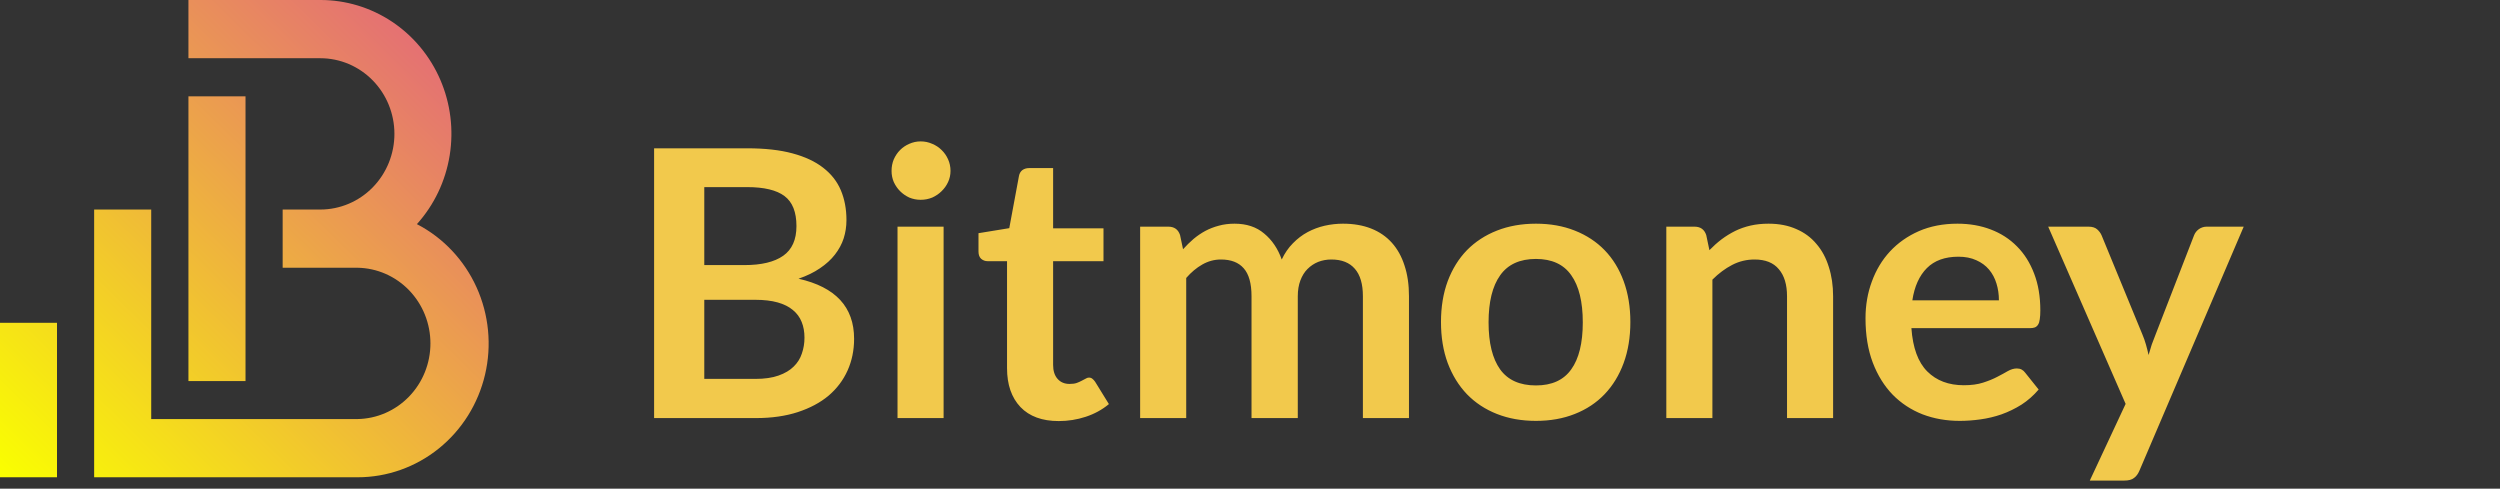
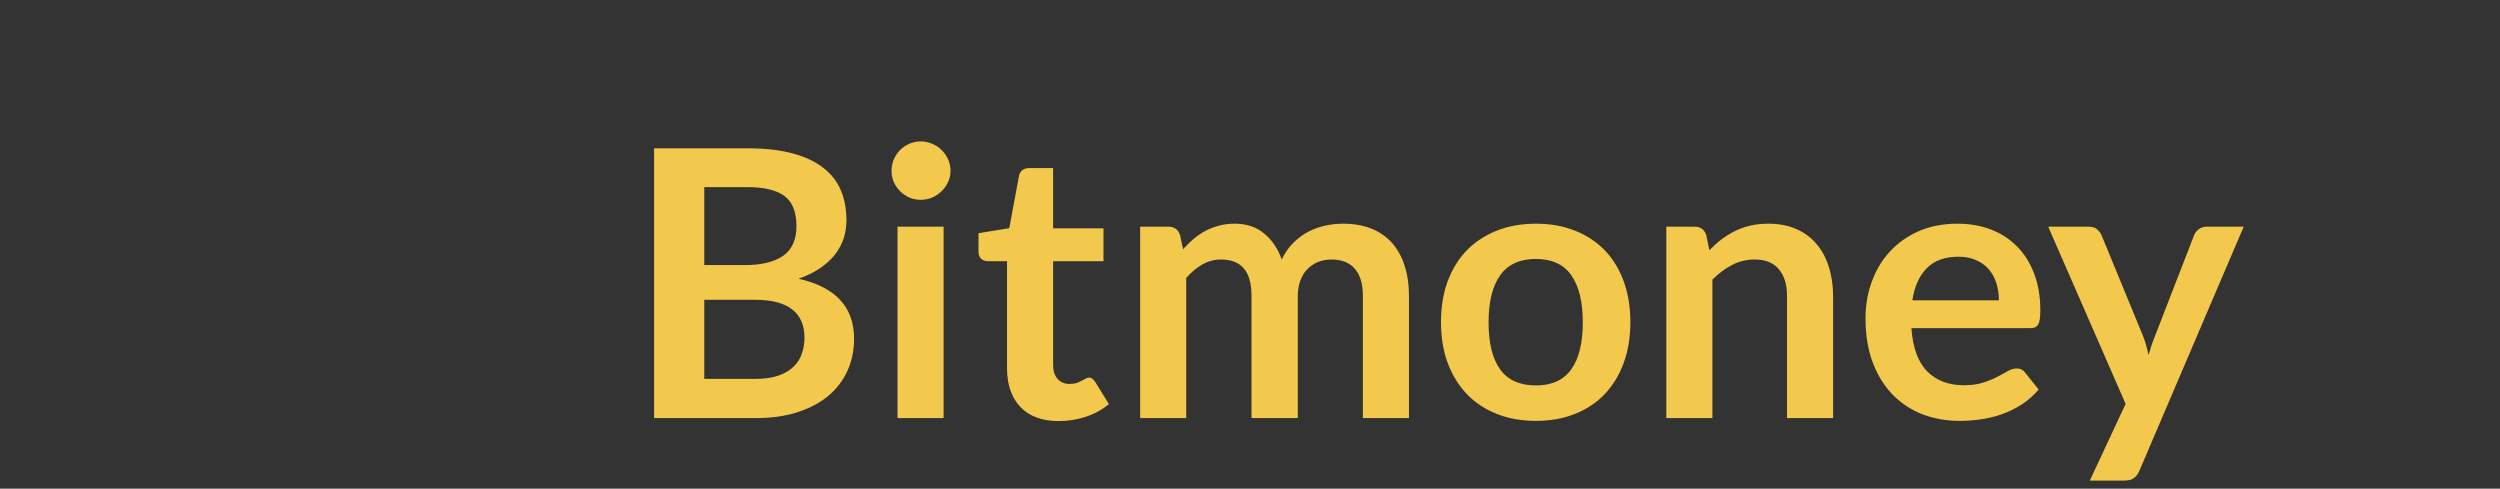
<svg xmlns="http://www.w3.org/2000/svg" width="220" height="43" viewBox="0 0 220 43" fill="none">
  <rect x="0" y="0" width="220" height="43" fill="#333333" stroke="none" />
  <path d="M57.561 36.791V13.051H65.754C67.308 13.051 68.632 13.198 69.727 13.494C70.832 13.79 71.735 14.211 72.436 14.758C73.147 15.305 73.667 15.968 73.995 16.745C74.324 17.522 74.488 18.398 74.488 19.372C74.488 19.93 74.406 20.466 74.242 20.981C74.078 21.484 73.82 21.96 73.47 22.409C73.131 22.847 72.693 23.246 72.157 23.607C71.631 23.969 71.002 24.275 70.269 24.527C73.53 25.26 75.161 27.022 75.161 29.813C75.161 30.82 74.969 31.751 74.587 32.604C74.203 33.458 73.645 34.197 72.912 34.821C72.178 35.434 71.275 35.915 70.203 36.266C69.13 36.616 67.904 36.791 66.525 36.791H57.561ZM61.977 26.382V33.343H66.46C67.281 33.343 67.965 33.245 68.512 33.048C69.07 32.851 69.513 32.588 69.842 32.26C70.181 31.931 70.422 31.548 70.564 31.11C70.717 30.673 70.794 30.207 70.794 29.715C70.794 29.201 70.712 28.741 70.548 28.336C70.383 27.92 70.126 27.57 69.776 27.285C69.426 26.989 68.977 26.765 68.43 26.612C67.882 26.459 67.22 26.382 66.443 26.382H61.977ZM61.977 23.328H65.507C67.007 23.328 68.145 23.055 68.922 22.507C69.699 21.96 70.088 21.09 70.088 19.897C70.088 18.66 69.738 17.779 69.037 17.254C68.337 16.728 67.242 16.466 65.754 16.466H61.977V23.328ZM83.037 19.946V36.791H78.982V19.946H83.037ZM83.645 15.037C83.645 15.387 83.574 15.716 83.431 16.022C83.289 16.329 83.097 16.597 82.857 16.827C82.627 17.057 82.353 17.243 82.036 17.385C81.718 17.516 81.379 17.582 81.018 17.582C80.668 17.582 80.334 17.516 80.016 17.385C79.71 17.243 79.442 17.057 79.212 16.827C78.982 16.597 78.796 16.329 78.654 16.022C78.522 15.716 78.457 15.387 78.457 15.037C78.457 14.676 78.522 14.337 78.654 14.019C78.796 13.702 78.982 13.428 79.212 13.198C79.442 12.969 79.71 12.788 80.016 12.657C80.334 12.514 80.668 12.443 81.018 12.443C81.379 12.443 81.718 12.514 82.036 12.657C82.353 12.788 82.627 12.969 82.857 13.198C83.097 13.428 83.289 13.702 83.431 14.019C83.574 14.337 83.645 14.676 83.645 15.037ZM93.167 37.054C91.711 37.054 90.589 36.643 89.801 35.822C89.013 34.99 88.619 33.847 88.619 32.391V22.984H86.911C86.692 22.984 86.501 22.912 86.337 22.77C86.184 22.628 86.107 22.414 86.107 22.13V20.521L88.816 20.078L89.67 15.481C89.713 15.262 89.812 15.092 89.965 14.972C90.129 14.851 90.332 14.791 90.573 14.791H92.674V20.094H97.107V22.984H92.674V32.112C92.674 32.637 92.805 33.048 93.068 33.343C93.331 33.639 93.681 33.786 94.119 33.786C94.371 33.786 94.579 33.759 94.743 33.704C94.918 33.639 95.066 33.573 95.186 33.507C95.317 33.442 95.432 33.382 95.531 33.327C95.629 33.261 95.728 33.228 95.826 33.228C95.947 33.228 96.045 33.261 96.122 33.327C96.198 33.382 96.281 33.469 96.368 33.59L97.583 35.56C96.992 36.052 96.313 36.424 95.547 36.676C94.781 36.928 93.987 37.054 93.167 37.054ZM100.332 36.791V19.946H102.811C103.337 19.946 103.681 20.192 103.845 20.685L104.108 21.933C104.404 21.604 104.71 21.303 105.028 21.03C105.356 20.756 105.701 20.521 106.062 20.324C106.434 20.127 106.828 19.974 107.244 19.864C107.671 19.744 108.136 19.684 108.64 19.684C109.701 19.684 110.571 19.974 111.25 20.554C111.94 21.123 112.454 21.884 112.793 22.836C113.056 22.278 113.384 21.802 113.778 21.407C114.172 21.003 114.605 20.674 115.075 20.422C115.546 20.171 116.044 19.985 116.569 19.864C117.106 19.744 117.642 19.684 118.178 19.684C119.109 19.684 119.935 19.826 120.657 20.11C121.38 20.395 121.987 20.811 122.48 21.358C122.972 21.905 123.344 22.573 123.596 23.361C123.859 24.149 123.99 25.052 123.99 26.07V36.791H119.935V26.07C119.935 24.997 119.7 24.193 119.229 23.657C118.758 23.109 118.069 22.836 117.16 22.836C116.744 22.836 116.356 22.907 115.995 23.049C115.644 23.192 115.333 23.399 115.059 23.673C114.796 23.936 114.588 24.27 114.435 24.675C114.282 25.08 114.205 25.545 114.205 26.07V36.791H110.134V26.07C110.134 24.943 109.904 24.122 109.444 23.607C108.995 23.093 108.328 22.836 107.441 22.836C106.861 22.836 106.314 22.984 105.799 23.279C105.296 23.564 104.825 23.958 104.387 24.461V36.791H100.332ZM135.164 19.684C136.423 19.684 137.561 19.886 138.579 20.291C139.608 20.696 140.484 21.271 141.206 22.015C141.928 22.759 142.487 23.668 142.881 24.74C143.275 25.813 143.472 27.011 143.472 28.336C143.472 29.671 143.275 30.875 142.881 31.948C142.487 33.02 141.928 33.934 141.206 34.69C140.484 35.445 139.608 36.025 138.579 36.43C137.561 36.835 136.423 37.037 135.164 37.037C133.905 37.037 132.762 36.835 131.733 36.43C130.704 36.025 129.823 35.445 129.09 34.69C128.367 33.934 127.803 33.02 127.399 31.948C127.004 30.875 126.807 29.671 126.807 28.336C126.807 27.011 127.004 25.813 127.399 24.74C127.803 23.668 128.367 22.759 129.09 22.015C129.823 21.271 130.704 20.696 131.733 20.291C132.762 19.886 133.905 19.684 135.164 19.684ZM135.164 33.918C136.565 33.918 137.6 33.447 138.267 32.506C138.946 31.565 139.285 30.186 139.285 28.369C139.285 26.552 138.946 25.167 138.267 24.215C137.6 23.263 136.565 22.787 135.164 22.787C133.741 22.787 132.691 23.268 132.012 24.231C131.333 25.184 130.994 26.563 130.994 28.369C130.994 30.175 131.333 31.554 132.012 32.506C132.691 33.447 133.741 33.918 135.164 33.918ZM146.636 36.791V19.946H149.115C149.64 19.946 149.985 20.192 150.149 20.685L150.428 22.015C150.768 21.665 151.123 21.347 151.495 21.063C151.878 20.778 152.278 20.532 152.694 20.324C153.121 20.116 153.575 19.957 154.057 19.848C154.538 19.738 155.064 19.684 155.633 19.684C156.552 19.684 157.368 19.842 158.079 20.16C158.79 20.466 159.381 20.904 159.852 21.473C160.334 22.031 160.695 22.704 160.936 23.492C161.187 24.27 161.313 25.129 161.313 26.07V36.791H157.258V26.07C157.258 25.041 157.017 24.248 156.536 23.689C156.065 23.12 155.354 22.836 154.401 22.836C153.701 22.836 153.044 22.994 152.431 23.312C151.818 23.629 151.238 24.062 150.691 24.609V36.791H146.636ZM172.259 19.684C173.321 19.684 174.295 19.853 175.182 20.192C176.079 20.532 176.851 21.03 177.497 21.686C178.143 22.332 178.646 23.131 179.007 24.084C179.368 25.025 179.549 26.103 179.549 27.318C179.549 27.624 179.533 27.882 179.5 28.09C179.478 28.287 179.429 28.445 179.352 28.566C179.286 28.675 179.193 28.757 179.073 28.812C178.952 28.856 178.799 28.878 178.613 28.878H168.204C168.325 30.607 168.79 31.877 169.6 32.687C170.41 33.496 171.482 33.901 172.818 33.901C173.474 33.901 174.038 33.825 174.509 33.672C174.99 33.518 175.406 33.349 175.756 33.163C176.118 32.977 176.43 32.807 176.692 32.654C176.966 32.501 177.229 32.424 177.48 32.424C177.644 32.424 177.787 32.457 177.907 32.522C178.028 32.588 178.132 32.681 178.219 32.801L179.401 34.279C178.952 34.804 178.449 35.248 177.891 35.609C177.333 35.959 176.747 36.244 176.134 36.463C175.532 36.671 174.914 36.818 174.279 36.906C173.655 36.993 173.047 37.037 172.456 37.037C171.285 37.037 170.196 36.846 169.189 36.463C168.182 36.069 167.307 35.494 166.562 34.739C165.818 33.973 165.233 33.031 164.806 31.915C164.379 30.788 164.165 29.485 164.165 28.007C164.165 26.858 164.351 25.78 164.724 24.773C165.096 23.755 165.627 22.874 166.316 22.13C167.017 21.375 167.865 20.778 168.861 20.34C169.868 19.902 171.001 19.684 172.259 19.684ZM172.342 22.59C171.159 22.59 170.235 22.923 169.567 23.591C168.899 24.259 168.472 25.205 168.286 26.431H175.904C175.904 25.906 175.833 25.413 175.691 24.954C175.548 24.483 175.33 24.073 175.034 23.722C174.739 23.372 174.366 23.099 173.918 22.901C173.469 22.694 172.943 22.59 172.342 22.59ZM188.269 41.421C188.149 41.705 187.99 41.919 187.793 42.061C187.607 42.214 187.317 42.291 186.923 42.291H183.902L187.055 35.543L180.241 19.946H183.787C184.116 19.946 184.367 20.023 184.543 20.176C184.718 20.329 184.849 20.504 184.937 20.701L188.532 29.436C188.653 29.72 188.757 30.016 188.844 30.322C188.932 30.629 189.008 30.935 189.074 31.242C189.161 30.924 189.255 30.618 189.353 30.322C189.462 30.027 189.577 29.726 189.698 29.419L193.08 20.701C193.167 20.483 193.31 20.302 193.507 20.16C193.715 20.017 193.945 19.946 194.196 19.946H197.447L188.269 41.421Z" fill="#F2C94C" />
  <g clip-path="url(#clip0_1_111)">
-     <path fill-rule="evenodd" clip-rule="evenodd" d="M21.606 8.477H16.583V33.534H21.606V8.477ZM5.016 28.409H1.52588e-05V42H5.016V28.409ZM16.583 -6.50844e-05V5.124H28.191C29.919 5.124 31.577 5.826 32.8 7.074C34.022 8.323 34.709 10.016 34.709 11.781C34.709 13.547 34.022 15.24 32.8 16.489C31.577 17.737 29.919 18.439 28.191 18.439H24.874V23.561H31.458C33.17 23.588 34.802 24.301 36.004 25.547C37.205 26.793 37.878 28.471 37.878 30.219C37.878 31.968 37.205 33.646 36.004 34.891C34.802 36.137 33.17 36.85 31.458 36.877H13.307V18.44H8.285V42H31.464C34.056 42.002 36.573 41.111 38.609 39.472C40.645 37.834 42.08 35.542 42.684 32.968C43.288 30.393 43.025 27.686 41.937 25.283C40.849 22.88 39 20.922 36.688 19.724C38.203 18.041 39.204 15.944 39.57 13.688C39.936 11.433 39.651 9.118 38.75 7.026C37.848 4.934 36.37 3.155 34.495 1.907C32.619 0.66 30.429 -0.003 28.191 -6.50844e-05H16.583Z" fill="url(#paint0_linear_1_111)" />
-   </g>
+     </g>
  <defs>
    <linearGradient id="paint0_linear_1_111" x1="1.42496e-05" y1="42" x2="37.789" y2="3.31" gradientUnits="userSpaceOnUse">
      <stop stop-color="#FAFF00" />
      <stop offset="1" stop-color="#E46E75" />
    </linearGradient>
    <clipPath id="clip0_1_111">
      <rect width="43" height="42" fill="white" />
    </clipPath>
  </defs>
</svg>